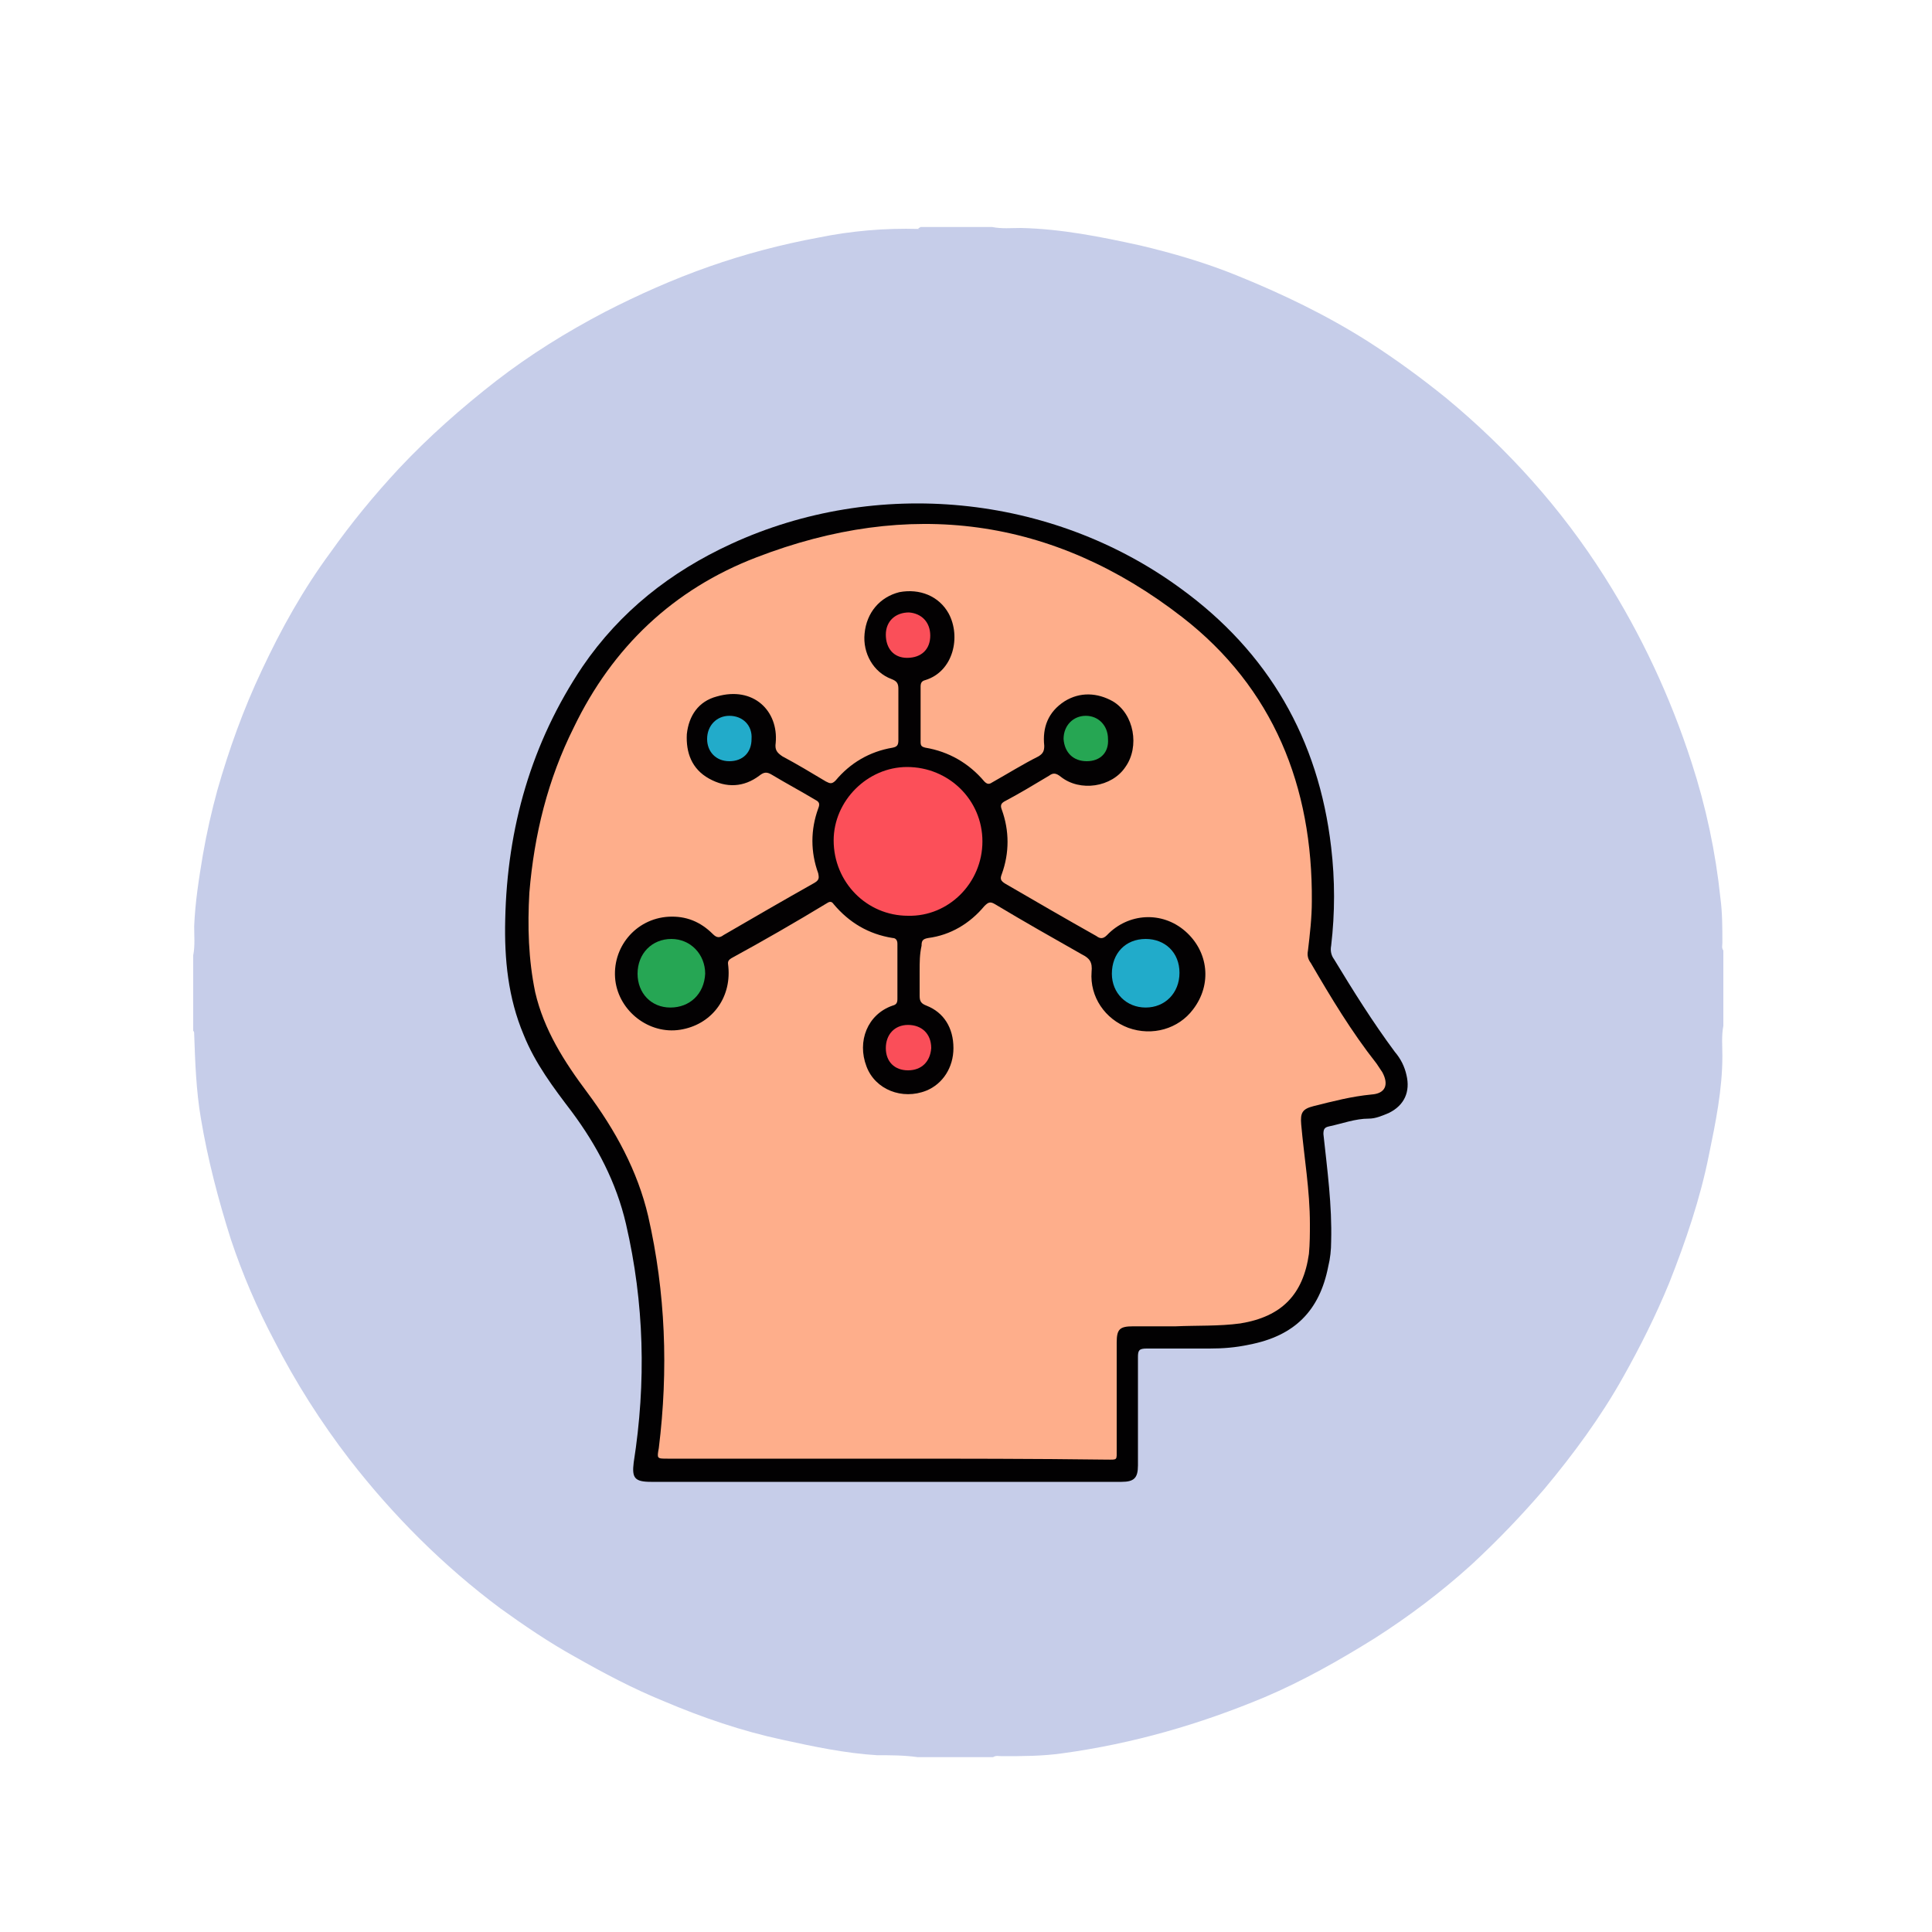
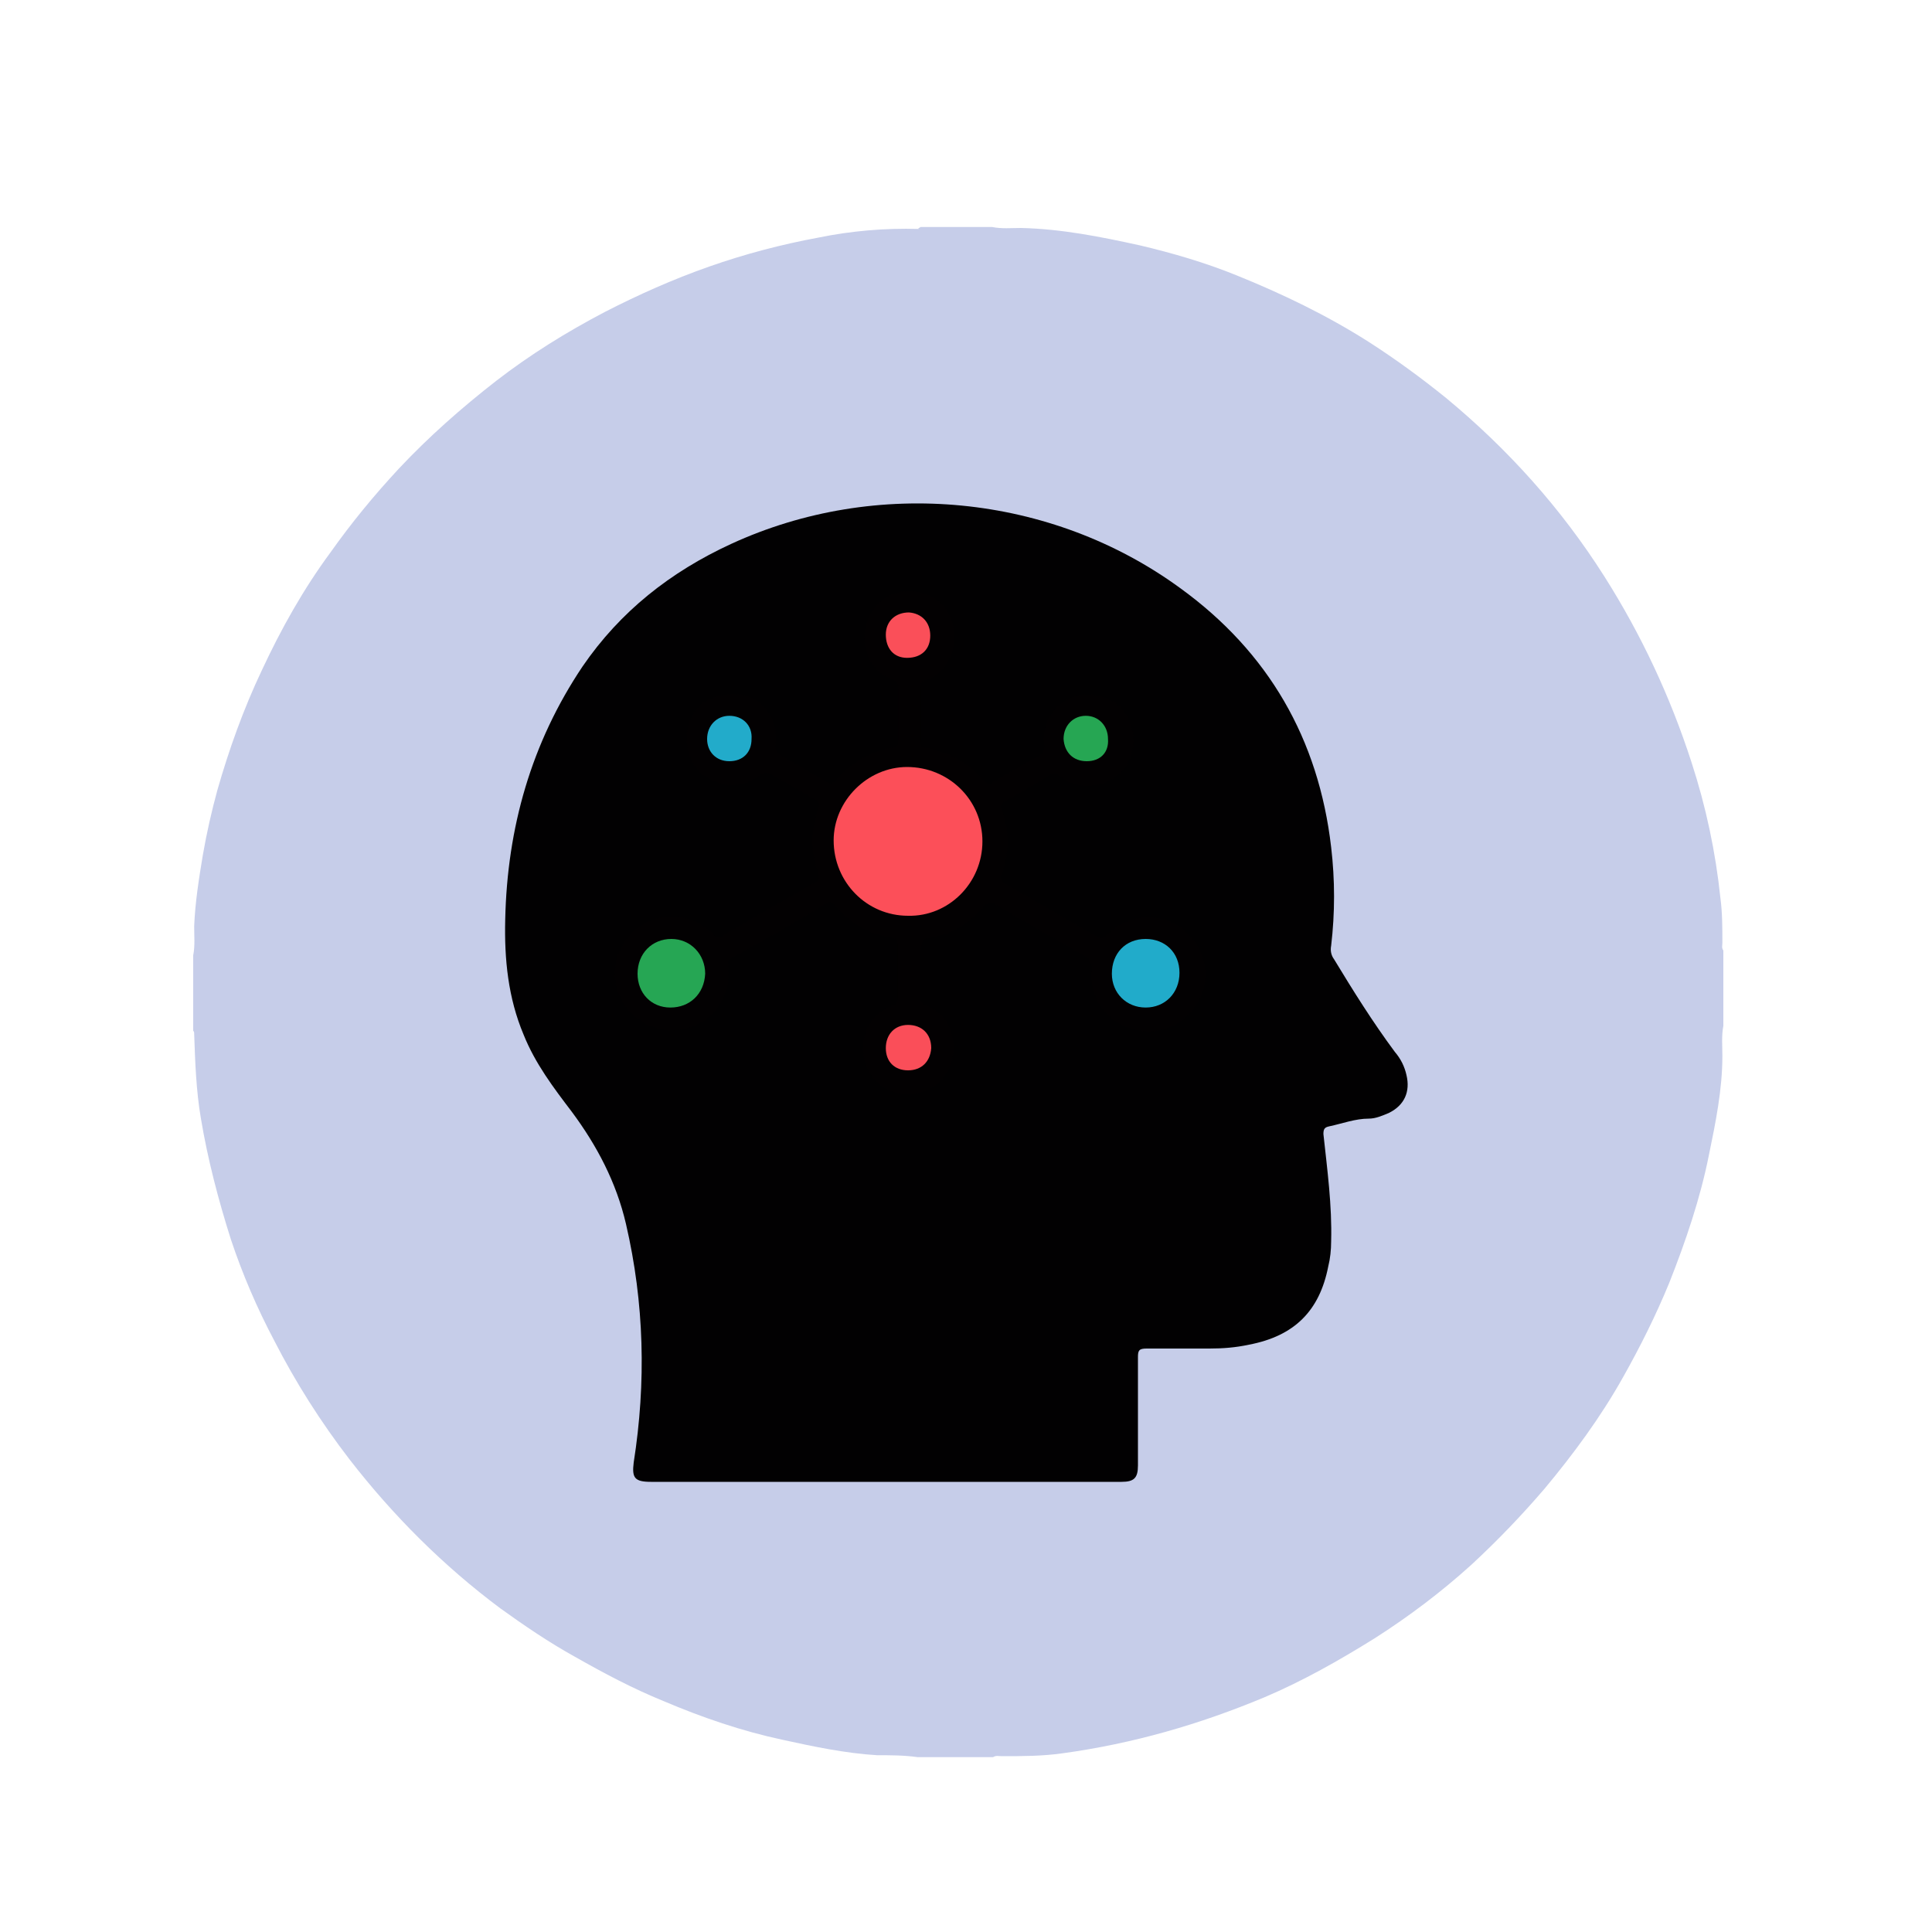
<svg xmlns="http://www.w3.org/2000/svg" version="1.1" id="Layer_1" x="0px" y="0px" viewBox="0 0 200 200" style="enable-background:new 0 0 200 200;" xml:space="preserve">
  <style type="text/css">
	.st0{fill:#C6CDE9;}
	.st1{fill:#020102;}
	.st2{fill:#FEAE8B;}
	.st3{fill:#030102;}
	.st4{fill:#FC4F59;}
	.st5{fill:#26A654;}
	.st6{fill:#21ABCA;}
	.st7{fill:#22ABCA;}
	.st8{fill:#26A653;}
	.st9{fill:#FA4F59;}
	.st10{fill:#FA4E59;}
</style>
  <g>
    <path class="st0" d="M95.3,23.5c2.5,0,5,0,7.4,0c1,0.2,2,0.1,3,0.1c4.2,0.1,8.2,0.9,12.3,1.8c3.4,0.8,6.8,1.8,10,3.1   c4.7,1.9,9.3,4.1,13.7,6.9c2.8,1.8,5.4,3.7,8,5.8c6.4,5.3,11.9,11.4,16.4,18.5c3.8,6,6.8,12.4,9,19.2c1.5,4.6,2.5,9.3,3,14.1   c0.2,1.5,0.2,3.1,0.2,4.6c0,0.3-0.1,0.5,0.1,0.8c0,2.6,0,5.2,0,7.8c-0.2,1-0.1,2.1-0.1,3.1c0,3.5-0.7,6.9-1.4,10.3   c-0.9,4.5-2.4,8.9-4.1,13.2c-1.4,3.4-3,6.6-4.8,9.8c-2.3,4.1-5.1,7.9-8.1,11.5c-2.4,2.8-4.9,5.4-7.6,7.9c-3.1,2.8-6.4,5.3-10,7.6   c-3.7,2.3-7.4,4.4-11.4,6.1c-6.7,2.8-13.6,4.8-20.9,5.8c-2.1,0.3-4.2,0.3-6.3,0.3c-0.3,0-0.6-0.1-0.9,0.1c-2.6,0-5.2,0-7.8,0   c-1.4-0.2-2.8-0.2-4.2-0.2c-3.3-0.2-6.6-0.9-9.8-1.6c-4.2-0.9-8.3-2.3-12.3-4c-3.2-1.3-6.2-2.9-9.2-4.6c-2.7-1.5-5.2-3.2-7.7-5   c-5.9-4.4-11.1-9.6-15.6-15.4c-3-3.9-5.6-8-7.8-12.3c-1.8-3.4-3.3-6.9-4.5-10.5c-1.3-4.1-2.4-8.3-3.1-12.5   c-0.5-2.9-0.6-5.9-0.7-8.8c0-0.1,0-0.2-0.1-0.3c0-2.6,0-5.2,0-7.8c0.2-1,0.1-2,0.1-3c0.1-2.5,0.5-5,0.9-7.4   c0.4-2.3,0.9-4.5,1.5-6.7c1.2-4.2,2.7-8.4,4.6-12.4c2-4.3,4.3-8.4,7.1-12.2c2.2-3.1,4.5-5.9,7.1-8.7c3.1-3.3,6.5-6.3,10.1-9.1   c3.5-2.7,7.2-5,11.2-7.1c3.5-1.8,7.1-3.4,10.8-4.7c3.7-1.3,7.5-2.3,11.3-3c3.4-0.7,6.9-1,10.4-0.9C95,23.6,95.2,23.6,95.3,23.5z" />
    <path class="st1" d="M91.7,153.4c-8.1,0-16.2,0-24.3,0c-1.7,0-2-0.4-1.8-2c1.3-8.3,1.1-16.5-0.8-24.7c-1-4.3-3-8.1-5.6-11.6   c-1.9-2.5-3.8-5-5-8c-1.6-3.8-2-7.8-1.9-11.9c0.2-9.5,2.7-18.3,8-26.2c3.9-5.7,9.1-9.8,15.4-12.7c15-6.9,33.1-5.2,46.5,4.6   c9.1,6.6,14.3,15.6,15.6,26.8c0.4,3.4,0.4,6.8,0,10.2c-0.1,0.5,0,1,0.3,1.4c2,3.3,4,6.5,6.3,9.6c0.6,0.7,1,1.5,1.2,2.4   c0.4,1.7-0.2,3.1-1.8,3.9c-0.7,0.3-1.4,0.6-2.1,0.6c-1.4,0-2.7,0.5-4.1,0.8c-0.5,0.1-0.6,0.3-0.6,0.8c0.4,3.7,0.9,7.4,0.8,11.1   c0,0.9-0.1,1.8-0.3,2.6c-0.9,4.6-3.5,7.2-8.2,8.1c-1.4,0.3-2.7,0.4-4.1,0.4c-2.2,0-4.3,0-6.5,0c-0.8,0-0.9,0.2-0.9,0.9   c0,3.7,0,7.5,0,11.2c0,1.3-0.4,1.7-1.7,1.7C108.1,153.4,99.9,153.4,91.7,153.4C91.7,153.4,91.7,153.4,91.7,153.4z" />
-     <path class="st2" d="M91.7,151c-7.5,0-15.1,0-22.6,0c-1.1,0-1.1,0-0.9-1.1c1-8.1,0.7-16.1-1.1-24c-1.1-4.7-3.4-8.9-6.3-12.8   c-2.4-3.2-4.5-6.5-5.4-10.4c-0.7-3.4-0.8-6.8-0.6-10.3c0.5-6,1.9-11.7,4.6-17.1c4-8.3,10.3-14.3,18.9-17.6   c15.8-6.1,30.7-4.2,44.1,6.2c9.4,7.3,13.5,17.5,13.4,29.4c0,1.7-0.2,3.4-0.4,5.1c-0.1,0.5,0,0.9,0.3,1.3c2.1,3.6,4.2,7.1,6.8,10.4   c0.2,0.3,0.4,0.6,0.6,0.9c0.7,1.3,0.3,2.2-1.1,2.3c-2.1,0.2-4,0.7-6,1.2c-1.2,0.3-1.4,0.7-1.3,1.9c0.3,3.4,0.9,6.8,0.9,10.3   c0,1,0,2-0.1,3.1c-0.6,4.2-2.8,6.5-7.1,7.2c-2.2,0.3-4.5,0.2-6.7,0.3c-1.5,0-2.9,0-4.4,0c-1.4,0-1.7,0.3-1.7,1.7c0,3.7,0,7.3,0,11   c0,1.2,0.1,1.1-1,1.1C107,151,99.4,151,91.7,151z" />
    <path class="st3" d="M95.2,100.5c0,0.9,0,1.7,0,2.6c0,0.6,0.2,0.8,0.7,1c1.8,0.7,2.8,2.3,2.8,4.4c0,2-1.1,3.7-2.8,4.4   c-2.5,1-5.3-0.1-6.2-2.5c-1-2.6,0.1-5.4,2.7-6.3c0.4-0.1,0.5-0.3,0.5-0.7c0-1.9,0-3.8,0-5.7c0-0.4-0.2-0.6-0.5-0.6   c-2.5-0.4-4.5-1.6-6.1-3.5c-0.2-0.3-0.4-0.3-0.7-0.1c-3.3,2-6.6,3.9-9.9,5.7c-0.5,0.3-0.3,0.6-0.3,0.9c0.3,3.3-1.8,6-5,6.5   c-3.2,0.5-6.3-1.9-6.7-5.1c-0.4-3.4,2.1-6.4,5.5-6.6c1.8-0.1,3.3,0.5,4.6,1.8c0.4,0.4,0.7,0.4,1.1,0.1c3.1-1.8,6.2-3.6,9.4-5.4   c0.5-0.3,0.5-0.5,0.4-1c-0.8-2.2-0.8-4.5,0-6.7c0.2-0.5,0.1-0.7-0.3-0.9c-1.5-0.9-3-1.7-4.5-2.6c-0.5-0.3-0.8-0.3-1.3,0.1   c-1.6,1.2-3.4,1.3-5.2,0.3c-1.8-1-2.4-2.7-2.3-4.6c0.2-1.9,1.2-3.4,3.1-3.9c3.8-1.1,6.4,1.5,6.1,4.8c-0.1,0.7,0.1,1,0.7,1.4   c1.5,0.8,3,1.7,4.5,2.6c0.4,0.2,0.6,0.3,1-0.1c1.5-1.8,3.5-3,5.9-3.4c0.5-0.1,0.6-0.3,0.6-0.8c0-1.8,0-3.6,0-5.3   c0-0.6-0.2-0.8-0.7-1c-1.9-0.7-3-2.7-2.8-4.7c0.2-2.2,1.6-3.8,3.6-4.3c2.1-0.4,4.1,0.4,5.1,2.2c1.3,2.4,0.5,6-2.4,6.9   c-0.4,0.1-0.5,0.3-0.5,0.7c0,1.9,0,3.8,0,5.7c0,0.4,0.1,0.5,0.5,0.6c2.4,0.4,4.5,1.6,6.1,3.5c0.3,0.3,0.5,0.3,0.8,0.1   c1.6-0.9,3.2-1.9,4.8-2.7c0.5-0.3,0.6-0.6,0.6-1.1c-0.2-1.9,0.4-3.5,2.1-4.6c1.6-1,3.4-0.9,5,0c2.2,1.3,2.8,4.7,1.3,6.8   c-1.4,2.1-4.7,2.6-6.7,1c-0.5-0.4-0.8-0.4-1.2-0.1c-1.5,0.9-3,1.8-4.5,2.6c-0.4,0.2-0.6,0.4-0.4,0.9c0.8,2.2,0.8,4.5,0,6.7   c-0.2,0.5-0.1,0.7,0.4,1c3.1,1.8,6.2,3.6,9.4,5.4c0.4,0.3,0.7,0.3,1.1-0.1c2.2-2.3,5.7-2.5,8.1-0.4c2.4,2.1,2.8,5.5,0.8,8.1   c-1.5,2-4.2,2.8-6.7,1.9c-2.4-0.9-4-3.2-3.8-5.8c0.1-1-0.2-1.4-1-1.8c-3-1.7-6-3.4-9-5.2c-0.5-0.3-0.7-0.2-1.1,0.2   c-1.5,1.8-3.5,3-5.8,3.3c-0.6,0.1-0.7,0.3-0.7,0.8C95.2,98.8,95.2,99.6,95.2,100.5z" />
    <path class="st4" d="M101.7,87.1c0,4.3-3.5,7.8-7.7,7.7c-4.3,0-7.7-3.5-7.7-7.8c0-4.1,3.5-7.6,7.6-7.6   C98.2,79.4,101.7,82.8,101.7,87.1z" />
    <path class="st5" d="M69.4,104.3c-2,0-3.4-1.5-3.4-3.5c0-2.1,1.5-3.6,3.5-3.6c2,0,3.5,1.6,3.5,3.6   C72.9,102.9,71.4,104.3,69.4,104.3z" />
    <path class="st6" d="M118.6,104.3c-2,0-3.5-1.5-3.5-3.5c0-2.1,1.4-3.6,3.5-3.6c2,0,3.5,1.4,3.5,3.5   C122.1,102.8,120.6,104.3,118.6,104.3z" />
    <path class="st7" d="M77.8,76.5c0,1.4-0.9,2.3-2.3,2.3c-1.4,0-2.3-1-2.3-2.3c0-1.4,1-2.4,2.3-2.4C76.9,74.1,77.9,75.1,77.8,76.5z" />
    <path class="st8" d="M112.5,78.8c-1.4,0-2.3-0.9-2.4-2.3c0-1.4,1-2.4,2.3-2.4c1.3,0,2.3,1,2.3,2.4   C114.8,77.9,113.9,78.8,112.5,78.8z" />
    <path class="st9" d="M96.3,65.8c0,1.4-0.9,2.3-2.4,2.3c-1.4,0-2.2-1-2.2-2.4c0-1.4,1-2.3,2.4-2.3C95.4,63.5,96.3,64.4,96.3,65.8z" />
    <path class="st10" d="M94,110.8c-1.4,0-2.3-0.9-2.3-2.3c0-1.4,0.9-2.4,2.3-2.4c1.4,0,2.4,0.9,2.4,2.4   C96.3,109.9,95.4,110.8,94,110.8z" />
  </g>
</svg>